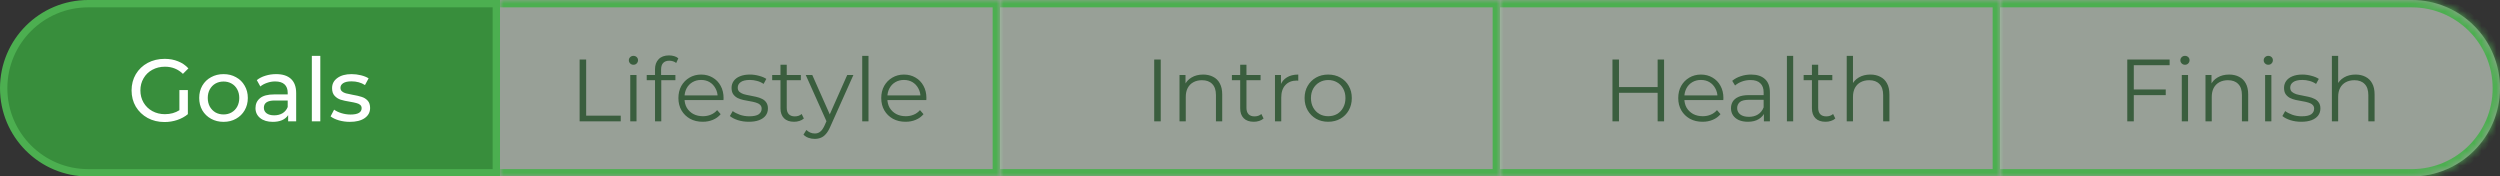
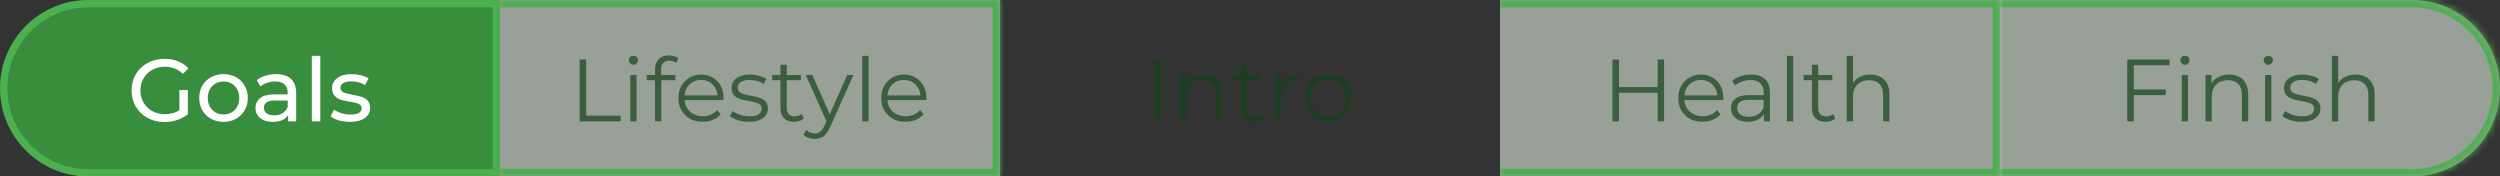
<svg xmlns="http://www.w3.org/2000/svg" width="340" height="24" viewBox="0 0 340 24" fill="none">
  <rect x="0" y="0" width="340" height="24" fill="#333333" stroke="none" />
  <path d="M12 0.5H67.5V23.5H12C5.649 23.5 0.5 18.351 0.5 12C0.5 5.649 5.649 0.5 12 0.5Z" fill="#388E3C" />
  <path d="M12 0.5H67.5V23.5H12C5.649 23.5 0.5 18.351 0.5 12C0.5 5.649 5.649 0.5 12 0.5Z" stroke="#4CAF50" />
  <path d="M24.398 12.252H25.55V15.528C25.134 15.872 24.65 16.136 24.098 16.32C23.546 16.504 22.97 16.596 22.37 16.596C21.522 16.596 20.758 16.412 20.078 16.044C19.398 15.668 18.862 15.156 18.47 14.508C18.086 13.852 17.894 13.116 17.894 12.3C17.894 11.484 18.086 10.748 18.47 10.092C18.862 9.436 19.398 8.924 20.078 8.556C20.766 8.188 21.538 8.004 22.394 8.004C23.066 8.004 23.674 8.116 24.218 8.34C24.77 8.556 25.238 8.876 25.622 9.3L24.878 10.044C24.206 9.396 23.394 9.072 22.442 9.072C21.802 9.072 21.226 9.212 20.714 9.492C20.21 9.764 19.814 10.148 19.526 10.644C19.238 11.132 19.094 11.684 19.094 12.3C19.094 12.908 19.238 13.46 19.526 13.956C19.814 14.444 20.21 14.828 20.714 15.108C21.226 15.388 21.798 15.528 22.43 15.528C23.182 15.528 23.838 15.348 24.398 14.988V12.252ZM30.404 16.572C29.772 16.572 29.204 16.432 28.7 16.152C28.196 15.872 27.8 15.488 27.512 15C27.232 14.504 27.092 13.944 27.092 13.32C27.092 12.696 27.232 12.14 27.512 11.652C27.8 11.156 28.196 10.772 28.7 10.5C29.204 10.22 29.772 10.08 30.404 10.08C31.036 10.08 31.6 10.22 32.096 10.5C32.6 10.772 32.992 11.156 33.272 11.652C33.56 12.14 33.704 12.696 33.704 13.32C33.704 13.944 33.56 14.504 33.272 15C32.992 15.488 32.6 15.872 32.096 16.152C31.6 16.432 31.036 16.572 30.404 16.572ZM30.404 15.564C30.812 15.564 31.176 15.472 31.496 15.288C31.824 15.096 32.08 14.832 32.264 14.496C32.448 14.152 32.54 13.76 32.54 13.32C32.54 12.88 32.448 12.492 32.264 12.156C32.08 11.812 31.824 11.548 31.496 11.364C31.176 11.18 30.812 11.088 30.404 11.088C29.996 11.088 29.628 11.18 29.3 11.364C28.98 11.548 28.724 11.812 28.532 12.156C28.348 12.492 28.256 12.88 28.256 13.32C28.256 13.76 28.348 14.152 28.532 14.496C28.724 14.832 28.98 15.096 29.3 15.288C29.628 15.472 29.996 15.564 30.404 15.564ZM37.554 10.08C38.434 10.08 39.106 10.296 39.571 10.728C40.042 11.16 40.279 11.804 40.279 12.66V16.5H39.187V15.66C38.995 15.956 38.718 16.184 38.358 16.344C38.007 16.496 37.587 16.572 37.099 16.572C36.386 16.572 35.815 16.4 35.383 16.056C34.959 15.712 34.746 15.26 34.746 14.7C34.746 14.14 34.95 13.692 35.358 13.356C35.767 13.012 36.414 12.84 37.303 12.84H39.127V12.612C39.127 12.116 38.983 11.736 38.694 11.472C38.407 11.208 37.983 11.076 37.422 11.076C37.047 11.076 36.678 11.14 36.319 11.268C35.959 11.388 35.654 11.552 35.407 11.76L34.926 10.896C35.255 10.632 35.647 10.432 36.102 10.296C36.559 10.152 37.042 10.08 37.554 10.08ZM37.291 15.684C37.73 15.684 38.111 15.588 38.431 15.396C38.751 15.196 38.983 14.916 39.127 14.556V13.668H37.35C36.374 13.668 35.886 13.996 35.886 14.652C35.886 14.972 36.011 15.224 36.258 15.408C36.507 15.592 36.85 15.684 37.291 15.684ZM42.41 7.596H43.562V16.5H42.41V7.596ZM47.586 16.572C47.066 16.572 46.566 16.504 46.086 16.368C45.606 16.224 45.23 16.044 44.958 15.828L45.438 14.916C45.718 15.116 46.058 15.276 46.458 15.396C46.858 15.516 47.262 15.576 47.67 15.576C48.678 15.576 49.182 15.288 49.182 14.712C49.182 14.52 49.114 14.368 48.978 14.256C48.842 14.144 48.67 14.064 48.462 14.016C48.262 13.96 47.974 13.9 47.598 13.836C47.086 13.756 46.666 13.664 46.338 13.56C46.018 13.456 45.742 13.28 45.51 13.032C45.278 12.784 45.162 12.436 45.162 11.988C45.162 11.412 45.402 10.952 45.882 10.608C46.362 10.256 47.006 10.08 47.814 10.08C48.238 10.08 48.662 10.132 49.086 10.236C49.51 10.34 49.858 10.48 50.13 10.656L49.638 11.568C49.118 11.232 48.506 11.064 47.802 11.064C47.314 11.064 46.942 11.144 46.686 11.304C46.43 11.464 46.302 11.676 46.302 11.94C46.302 12.148 46.374 12.312 46.518 12.432C46.662 12.552 46.838 12.64 47.046 12.696C47.262 12.752 47.562 12.816 47.946 12.888C48.458 12.976 48.87 13.072 49.182 13.176C49.502 13.272 49.774 13.44 49.998 13.68C50.222 13.92 50.334 14.256 50.334 14.688C50.334 15.264 50.086 15.724 49.59 16.068C49.102 16.404 48.434 16.572 47.586 16.572Z" fill="white" />
  <mask id="path-3-inside-1_3_10205" fill="white">
    <path d="M68 0H136V24H68V0Z" />
  </mask>
  <path d="M68 0H136V24H68V0Z" fill="#C4CFC2" fill-opacity="0.7" />
  <path d="M136 0H137V-1H136V0ZM136 24V25H137V24H136ZM68 0V1H136V0V-1H68V0ZM136 0H135V24H136H137V0H136ZM136 24V23H68V24V25H136V24Z" fill="#4CAF50" mask="url(#path-3-inside-1_3_10205)" />
  <path d="M78.829 16.5V8.1H79.717V15.732H84.421V16.5H78.829ZM85.715 16.5V10.2H86.567V16.5H85.715ZM86.147 8.808C85.971 8.808 85.823 8.748 85.703 8.628C85.583 8.508 85.523 8.364 85.523 8.196C85.523 8.028 85.583 7.888 85.703 7.776C85.823 7.656 85.971 7.596 86.147 7.596C86.323 7.596 86.471 7.652 86.591 7.764C86.711 7.876 86.771 8.016 86.771 8.184C86.771 8.36 86.711 8.508 86.591 8.628C86.479 8.748 86.331 8.808 86.147 8.808ZM89.082 16.5V9.408C89.082 8.848 89.246 8.396 89.574 8.052C89.902 7.708 90.374 7.536 90.99 7.536C91.23 7.536 91.462 7.568 91.686 7.632C91.91 7.696 92.098 7.796 92.25 7.932L91.962 8.568C91.842 8.464 91.702 8.388 91.542 8.34C91.382 8.284 91.21 8.256 91.026 8.256C90.666 8.256 90.39 8.356 90.198 8.556C90.006 8.756 89.91 9.052 89.91 9.444V10.404L89.934 10.8V16.5H89.082ZM87.954 10.908V10.2H91.854V10.908H87.954ZM95.575 16.56C94.919 16.56 94.343 16.424 93.847 16.152C93.351 15.872 92.963 15.492 92.683 15.012C92.403 14.524 92.263 13.968 92.263 13.344C92.263 12.72 92.395 12.168 92.659 11.688C92.931 11.208 93.299 10.832 93.763 10.56C94.235 10.28 94.763 10.14 95.347 10.14C95.939 10.14 96.463 10.276 96.919 10.548C97.383 10.812 97.747 11.188 98.011 11.676C98.275 12.156 98.407 12.712 98.407 13.344C98.407 13.384 98.403 13.428 98.395 13.476C98.395 13.516 98.395 13.56 98.395 13.608H92.911V12.972H97.939L97.603 13.224C97.603 12.768 97.503 12.364 97.303 12.012C97.111 11.652 96.847 11.372 96.511 11.172C96.175 10.972 95.787 10.872 95.347 10.872C94.915 10.872 94.527 10.972 94.183 11.172C93.839 11.372 93.571 11.652 93.379 12.012C93.187 12.372 93.091 12.784 93.091 13.248V13.38C93.091 13.86 93.195 14.284 93.403 14.652C93.619 15.012 93.915 15.296 94.291 15.504C94.675 15.704 95.111 15.804 95.599 15.804C95.983 15.804 96.339 15.736 96.667 15.6C97.003 15.464 97.291 15.256 97.531 14.976L98.011 15.528C97.731 15.864 97.379 16.12 96.955 16.296C96.539 16.472 96.079 16.56 95.575 16.56ZM101.833 16.56C101.313 16.56 100.821 16.488 100.357 16.344C99.893 16.192 99.529 16.004 99.265 15.78L99.649 15.108C99.905 15.3 100.233 15.468 100.633 15.612C101.033 15.748 101.453 15.816 101.893 15.816C102.493 15.816 102.925 15.724 103.189 15.54C103.453 15.348 103.585 15.096 103.585 14.784C103.585 14.552 103.509 14.372 103.357 14.244C103.213 14.108 103.021 14.008 102.781 13.944C102.541 13.872 102.273 13.812 101.977 13.764C101.681 13.716 101.385 13.66 101.089 13.596C100.801 13.532 100.537 13.44 100.297 13.32C100.057 13.192 99.861 13.02 99.709 12.804C99.565 12.588 99.493 12.3 99.493 11.94C99.493 11.596 99.589 11.288 99.781 11.016C99.973 10.744 100.253 10.532 100.621 10.38C100.997 10.22 101.453 10.14 101.989 10.14C102.397 10.14 102.805 10.196 103.213 10.308C103.621 10.412 103.957 10.552 104.221 10.728L103.849 11.412C103.569 11.22 103.269 11.084 102.949 11.004C102.629 10.916 102.309 10.872 101.989 10.872C101.421 10.872 101.001 10.972 100.729 11.172C100.465 11.364 100.333 11.612 100.333 11.916C100.333 12.156 100.405 12.344 100.549 12.48C100.701 12.616 100.897 12.724 101.137 12.804C101.385 12.876 101.653 12.936 101.941 12.984C102.237 13.032 102.529 13.092 102.817 13.164C103.113 13.228 103.381 13.32 103.621 13.44C103.869 13.552 104.065 13.716 104.209 13.932C104.361 14.14 104.437 14.416 104.437 14.76C104.437 15.128 104.333 15.448 104.125 15.72C103.925 15.984 103.629 16.192 103.237 16.344C102.853 16.488 102.385 16.56 101.833 16.56ZM107.993 16.56C107.401 16.56 106.945 16.4 106.625 16.08C106.305 15.76 106.145 15.308 106.145 14.724V8.808H106.997V14.676C106.997 15.044 107.089 15.328 107.273 15.528C107.465 15.728 107.737 15.828 108.089 15.828C108.465 15.828 108.777 15.72 109.025 15.504L109.325 16.116C109.157 16.268 108.953 16.38 108.713 16.452C108.481 16.524 108.241 16.56 107.993 16.56ZM105.017 10.908V10.2H108.917V10.908H105.017ZM110.806 18.888C110.51 18.888 110.226 18.84 109.954 18.744C109.69 18.648 109.462 18.504 109.27 18.312L109.666 17.676C109.826 17.828 109.998 17.944 110.182 18.024C110.374 18.112 110.586 18.156 110.818 18.156C111.098 18.156 111.338 18.076 111.538 17.916C111.746 17.764 111.942 17.492 112.126 17.1L112.534 16.176L112.63 16.044L115.222 10.2H116.062L112.906 17.256C112.73 17.664 112.534 17.988 112.318 18.228C112.11 18.468 111.882 18.636 111.634 18.732C111.386 18.836 111.11 18.888 110.806 18.888ZM112.486 16.68L109.582 10.2H110.47L113.038 15.984L112.486 16.68ZM117.262 16.5V7.596H118.114V16.5H117.262ZM123.161 16.56C122.505 16.56 121.929 16.424 121.433 16.152C120.937 15.872 120.549 15.492 120.269 15.012C119.989 14.524 119.849 13.968 119.849 13.344C119.849 12.72 119.981 12.168 120.245 11.688C120.517 11.208 120.885 10.832 121.349 10.56C121.821 10.28 122.349 10.14 122.933 10.14C123.525 10.14 124.049 10.276 124.505 10.548C124.969 10.812 125.333 11.188 125.597 11.676C125.861 12.156 125.993 12.712 125.993 13.344C125.993 13.384 125.989 13.428 125.981 13.476C125.981 13.516 125.981 13.56 125.981 13.608H120.497V12.972H125.525L125.189 13.224C125.189 12.768 125.089 12.364 124.889 12.012C124.697 11.652 124.433 11.372 124.097 11.172C123.761 10.972 123.373 10.872 122.933 10.872C122.501 10.872 122.113 10.972 121.769 11.172C121.425 11.372 121.157 11.652 120.965 12.012C120.773 12.372 120.677 12.784 120.677 13.248V13.38C120.677 13.86 120.781 14.284 120.989 14.652C121.205 15.012 121.501 15.296 121.877 15.504C122.261 15.704 122.697 15.804 123.185 15.804C123.569 15.804 123.925 15.736 124.253 15.6C124.589 15.464 124.877 15.256 125.117 14.976L125.597 15.528C125.317 15.864 124.965 16.12 124.541 16.296C124.125 16.472 123.665 16.56 123.161 16.56Z" fill="#134219" fill-opacity="0.7" />
  <mask id="path-6-inside-2_3_10205" fill="white">
-     <path d="M136 0H204V24H136V0Z" />
-   </mask>
-   <path d="M136 0H204V24H136V0Z" fill="#C4CFC2" fill-opacity="0.7" />
+     </mask>
  <path d="M204 0H205V-1H204V0ZM204 24V25H205V24H204ZM136 0V1H204V0V-1H136V0ZM204 0H203V24H204H205V0H204ZM204 24V23H136V24V25H204V24Z" fill="#4CAF50" mask="url(#path-6-inside-2_3_10205)" />
  <path d="M156.972 16.5V8.1H157.86V16.5H156.972ZM163.629 10.14C164.141 10.14 164.589 10.24 164.973 10.44C165.365 10.632 165.669 10.928 165.885 11.328C166.109 11.728 166.221 12.232 166.221 12.84V16.5H165.369V12.924C165.369 12.26 165.201 11.76 164.865 11.424C164.537 11.08 164.073 10.908 163.473 10.908C163.025 10.908 162.633 11 162.297 11.184C161.969 11.36 161.713 11.62 161.529 11.964C161.353 12.3 161.265 12.708 161.265 13.188V16.5H160.413V10.2H161.229V11.928L161.097 11.604C161.297 11.148 161.617 10.792 162.057 10.536C162.497 10.272 163.021 10.14 163.629 10.14ZM170.514 16.56C169.922 16.56 169.466 16.4 169.146 16.08C168.826 15.76 168.666 15.308 168.666 14.724V8.808H169.518V14.676C169.518 15.044 169.61 15.328 169.794 15.528C169.986 15.728 170.258 15.828 170.61 15.828C170.986 15.828 171.298 15.72 171.546 15.504L171.846 16.116C171.678 16.268 171.474 16.38 171.234 16.452C171.002 16.524 170.762 16.56 170.514 16.56ZM167.538 10.908V10.2H171.438V10.908H167.538ZM173.397 16.5V10.2H174.213V11.916L174.129 11.616C174.305 11.136 174.601 10.772 175.017 10.524C175.433 10.268 175.949 10.14 176.565 10.14V10.968C176.533 10.968 176.501 10.968 176.469 10.968C176.437 10.96 176.405 10.956 176.373 10.956C175.709 10.956 175.189 11.16 174.813 11.568C174.437 11.968 174.249 12.54 174.249 13.284V16.5H173.397ZM180.629 16.56C180.021 16.56 179.473 16.424 178.985 16.152C178.505 15.872 178.125 15.492 177.845 15.012C177.565 14.524 177.425 13.968 177.425 13.344C177.425 12.712 177.565 12.156 177.845 11.676C178.125 11.196 178.505 10.82 178.985 10.548C179.465 10.276 180.013 10.14 180.629 10.14C181.253 10.14 181.805 10.276 182.285 10.548C182.773 10.82 183.153 11.196 183.425 11.676C183.705 12.156 183.845 12.712 183.845 13.344C183.845 13.968 183.705 14.524 183.425 15.012C183.153 15.492 182.773 15.872 182.285 16.152C181.797 16.424 181.245 16.56 180.629 16.56ZM180.629 15.804C181.085 15.804 181.489 15.704 181.841 15.504C182.193 15.296 182.469 15.008 182.669 14.64C182.877 14.264 182.981 13.832 182.981 13.344C182.981 12.848 182.877 12.416 182.669 12.048C182.469 11.68 182.193 11.396 181.841 11.196C181.489 10.988 181.089 10.884 180.641 10.884C180.193 10.884 179.793 10.988 179.441 11.196C179.089 11.396 178.809 11.68 178.601 12.048C178.393 12.416 178.289 12.848 178.289 13.344C178.289 13.832 178.393 14.264 178.601 14.64C178.809 15.008 179.089 15.296 179.441 15.504C179.793 15.704 180.189 15.804 180.629 15.804Z" fill="#134219" fill-opacity="0.7" />
  <mask id="path-9-inside-3_3_10205" fill="white">
    <path d="M204 0H272V24H204V0Z" />
  </mask>
  <path d="M204 0H272V24H204V0Z" fill="#C4CFC2" fill-opacity="0.7" />
  <path d="M272 0H273V-1H272V0ZM272 24V25H273V24H272ZM204 0V1H272V0V-1H204V0ZM272 0H271V24H272H273V0H272ZM272 24V23H204V24V25H272V24Z" fill="#4CAF50" mask="url(#path-9-inside-3_3_10205)" />
  <path d="M225.438 8.1H226.314V16.5H225.438V8.1ZM220.182 16.5H219.294V8.1H220.182V16.5ZM225.522 12.624H220.086V11.844H225.522V12.624ZM231.552 16.56C230.896 16.56 230.32 16.424 229.824 16.152C229.328 15.872 228.94 15.492 228.66 15.012C228.38 14.524 228.24 13.968 228.24 13.344C228.24 12.72 228.372 12.168 228.636 11.688C228.908 11.208 229.276 10.832 229.74 10.56C230.212 10.28 230.74 10.14 231.324 10.14C231.916 10.14 232.44 10.276 232.896 10.548C233.36 10.812 233.724 11.188 233.988 11.676C234.252 12.156 234.384 12.712 234.384 13.344C234.384 13.384 234.38 13.428 234.372 13.476C234.372 13.516 234.372 13.56 234.372 13.608H228.888V12.972H233.916L233.58 13.224C233.58 12.768 233.48 12.364 233.28 12.012C233.088 11.652 232.824 11.372 232.488 11.172C232.152 10.972 231.764 10.872 231.324 10.872C230.892 10.872 230.504 10.972 230.16 11.172C229.816 11.372 229.548 11.652 229.356 12.012C229.164 12.372 229.068 12.784 229.068 13.248V13.38C229.068 13.86 229.172 14.284 229.38 14.652C229.596 15.012 229.892 15.296 230.268 15.504C230.652 15.704 231.088 15.804 231.576 15.804C231.96 15.804 232.316 15.736 232.644 15.6C232.98 15.464 233.268 15.256 233.508 14.976L233.988 15.528C233.708 15.864 233.356 16.12 232.932 16.296C232.516 16.472 232.056 16.56 231.552 16.56ZM239.89 16.5V15.108L239.854 14.88V12.552C239.854 12.016 239.702 11.604 239.398 11.316C239.102 11.028 238.658 10.884 238.066 10.884C237.658 10.884 237.27 10.952 236.902 11.088C236.534 11.224 236.222 11.404 235.966 11.628L235.582 10.992C235.902 10.72 236.286 10.512 236.734 10.368C237.182 10.216 237.654 10.14 238.15 10.14C238.966 10.14 239.594 10.344 240.034 10.752C240.482 11.152 240.706 11.764 240.706 12.588V16.5H239.89ZM237.718 16.56C237.246 16.56 236.834 16.484 236.482 16.332C236.138 16.172 235.874 15.956 235.69 15.684C235.506 15.404 235.414 15.084 235.414 14.724C235.414 14.396 235.49 14.1 235.642 13.836C235.802 13.564 236.058 13.348 236.41 13.188C236.77 13.02 237.25 12.936 237.85 12.936H240.022V13.572H237.874C237.266 13.572 236.842 13.68 236.602 13.896C236.37 14.112 236.254 14.38 236.254 14.7C236.254 15.06 236.394 15.348 236.674 15.564C236.954 15.78 237.346 15.888 237.85 15.888C238.33 15.888 238.742 15.78 239.086 15.564C239.438 15.34 239.694 15.02 239.854 14.604L240.046 15.192C239.886 15.608 239.606 15.94 239.206 16.188C238.814 16.436 238.318 16.56 237.718 16.56ZM243.02 16.5V7.596H243.872V16.5H243.02ZM248.27 16.56C247.678 16.56 247.222 16.4 246.902 16.08C246.582 15.76 246.422 15.308 246.422 14.724V8.808H247.274V14.676C247.274 15.044 247.366 15.328 247.55 15.528C247.742 15.728 248.014 15.828 248.366 15.828C248.742 15.828 249.054 15.72 249.302 15.504L249.602 16.116C249.434 16.268 249.23 16.38 248.99 16.452C248.758 16.524 248.518 16.56 248.27 16.56ZM245.294 10.908V10.2H249.194V10.908H245.294ZM254.369 10.14C254.881 10.14 255.329 10.24 255.713 10.44C256.105 10.632 256.409 10.928 256.625 11.328C256.849 11.728 256.961 12.232 256.961 12.84V16.5H256.109V12.924C256.109 12.26 255.941 11.76 255.605 11.424C255.277 11.08 254.813 10.908 254.213 10.908C253.765 10.908 253.373 11 253.037 11.184C252.709 11.36 252.453 11.62 252.269 11.964C252.093 12.3 252.005 12.708 252.005 13.188V16.5H251.153V7.596H252.005V11.928L251.837 11.604C252.037 11.148 252.357 10.792 252.797 10.536C253.237 10.272 253.761 10.14 254.369 10.14Z" fill="#134219" fill-opacity="0.7" />
  <mask id="path-12-inside-4_3_10205" fill="white">
-     <path d="M272 0H328C334.627 0 340 5.373 340 12C340 18.627 334.627 24 328 24H272V0Z" />
+     <path d="M272 0H328C334.627 0 340 5.373 340 12C340 18.627 334.627 24 328 24H272Z" />
  </mask>
  <path d="M272 0H328C334.627 0 340 5.373 340 12C340 18.627 334.627 24 328 24H272V0Z" fill="#C4CFC2" fill-opacity="0.7" />
  <path d="M272 -1H328C335.18 -1 341 4.82 341 12H339C339 5.925 334.075 1 328 1H272V-1ZM341 12C341 19.18 335.18 25 328 25H272V23H328C334.075 23 339 18.075 339 12H341ZM272 24V0V24ZM328 -1C335.18 -1 341 4.82 341 12C341 19.18 335.18 25 328 25V23C334.075 23 339 18.075 339 12C339 5.925 334.075 1 328 1V-1Z" fill="#4CAF50" mask="url(#path-12-inside-4_3_10205)" />
  <path d="M290.101 12.168H294.541V12.936H290.101V12.168ZM290.197 16.5H289.309V8.1H295.069V8.868H290.197V16.5ZM296.723 16.5V10.2H297.575V16.5H296.723ZM297.155 8.808C296.979 8.808 296.831 8.748 296.711 8.628C296.591 8.508 296.531 8.364 296.531 8.196C296.531 8.028 296.591 7.888 296.711 7.776C296.831 7.656 296.979 7.596 297.155 7.596C297.331 7.596 297.479 7.652 297.599 7.764C297.719 7.876 297.779 8.016 297.779 8.184C297.779 8.36 297.719 8.508 297.599 8.628C297.487 8.748 297.339 8.808 297.155 8.808ZM303.162 10.14C303.674 10.14 304.122 10.24 304.506 10.44C304.898 10.632 305.202 10.928 305.418 11.328C305.642 11.728 305.754 12.232 305.754 12.84V16.5H304.902V12.924C304.902 12.26 304.734 11.76 304.398 11.424C304.07 11.08 303.606 10.908 303.006 10.908C302.558 10.908 302.166 11 301.83 11.184C301.502 11.36 301.246 11.62 301.062 11.964C300.886 12.3 300.798 12.708 300.798 13.188V16.5H299.946V10.2H300.762V11.928L300.63 11.604C300.83 11.148 301.15 10.792 301.59 10.536C302.03 10.272 302.554 10.14 303.162 10.14ZM308.055 16.5V10.2H308.907V16.5H308.055ZM308.487 8.808C308.311 8.808 308.163 8.748 308.043 8.628C307.923 8.508 307.863 8.364 307.863 8.196C307.863 8.028 307.923 7.888 308.043 7.776C308.163 7.656 308.311 7.596 308.487 7.596C308.663 7.596 308.811 7.652 308.931 7.764C309.051 7.876 309.111 8.016 309.111 8.184C309.111 8.36 309.051 8.508 308.931 8.628C308.819 8.748 308.671 8.808 308.487 8.808ZM312.97 16.56C312.45 16.56 311.958 16.488 311.494 16.344C311.03 16.192 310.666 16.004 310.402 15.78L310.786 15.108C311.042 15.3 311.37 15.468 311.77 15.612C312.17 15.748 312.59 15.816 313.03 15.816C313.63 15.816 314.062 15.724 314.326 15.54C314.59 15.348 314.722 15.096 314.722 14.784C314.722 14.552 314.646 14.372 314.494 14.244C314.35 14.108 314.158 14.008 313.918 13.944C313.678 13.872 313.41 13.812 313.114 13.764C312.818 13.716 312.522 13.66 312.226 13.596C311.938 13.532 311.674 13.44 311.434 13.32C311.194 13.192 310.998 13.02 310.846 12.804C310.702 12.588 310.63 12.3 310.63 11.94C310.63 11.596 310.726 11.288 310.918 11.016C311.11 10.744 311.39 10.532 311.758 10.38C312.134 10.22 312.59 10.14 313.126 10.14C313.534 10.14 313.942 10.196 314.35 10.308C314.758 10.412 315.094 10.552 315.358 10.728L314.986 11.412C314.706 11.22 314.406 11.084 314.086 11.004C313.766 10.916 313.446 10.872 313.126 10.872C312.558 10.872 312.138 10.972 311.866 11.172C311.602 11.364 311.47 11.612 311.47 11.916C311.47 12.156 311.542 12.344 311.686 12.48C311.838 12.616 312.034 12.724 312.274 12.804C312.522 12.876 312.79 12.936 313.078 12.984C313.374 13.032 313.666 13.092 313.954 13.164C314.25 13.228 314.518 13.32 314.758 13.44C315.006 13.552 315.202 13.716 315.346 13.932C315.498 14.14 315.574 14.416 315.574 14.76C315.574 15.128 315.47 15.448 315.262 15.72C315.062 15.984 314.766 16.192 314.374 16.344C313.99 16.488 313.522 16.56 312.97 16.56ZM320.353 10.14C320.865 10.14 321.313 10.24 321.697 10.44C322.089 10.632 322.393 10.928 322.609 11.328C322.833 11.728 322.945 12.232 322.945 12.84V16.5H322.093V12.924C322.093 12.26 321.925 11.76 321.589 11.424C321.261 11.08 320.797 10.908 320.197 10.908C319.749 10.908 319.357 11 319.021 11.184C318.693 11.36 318.437 11.62 318.253 11.964C318.077 12.3 317.989 12.708 317.989 13.188V16.5H317.137V7.596H317.989V11.928L317.821 11.604C318.021 11.148 318.341 10.792 318.781 10.536C319.221 10.272 319.745 10.14 320.353 10.14Z" fill="#134219" fill-opacity="0.7" />
</svg>